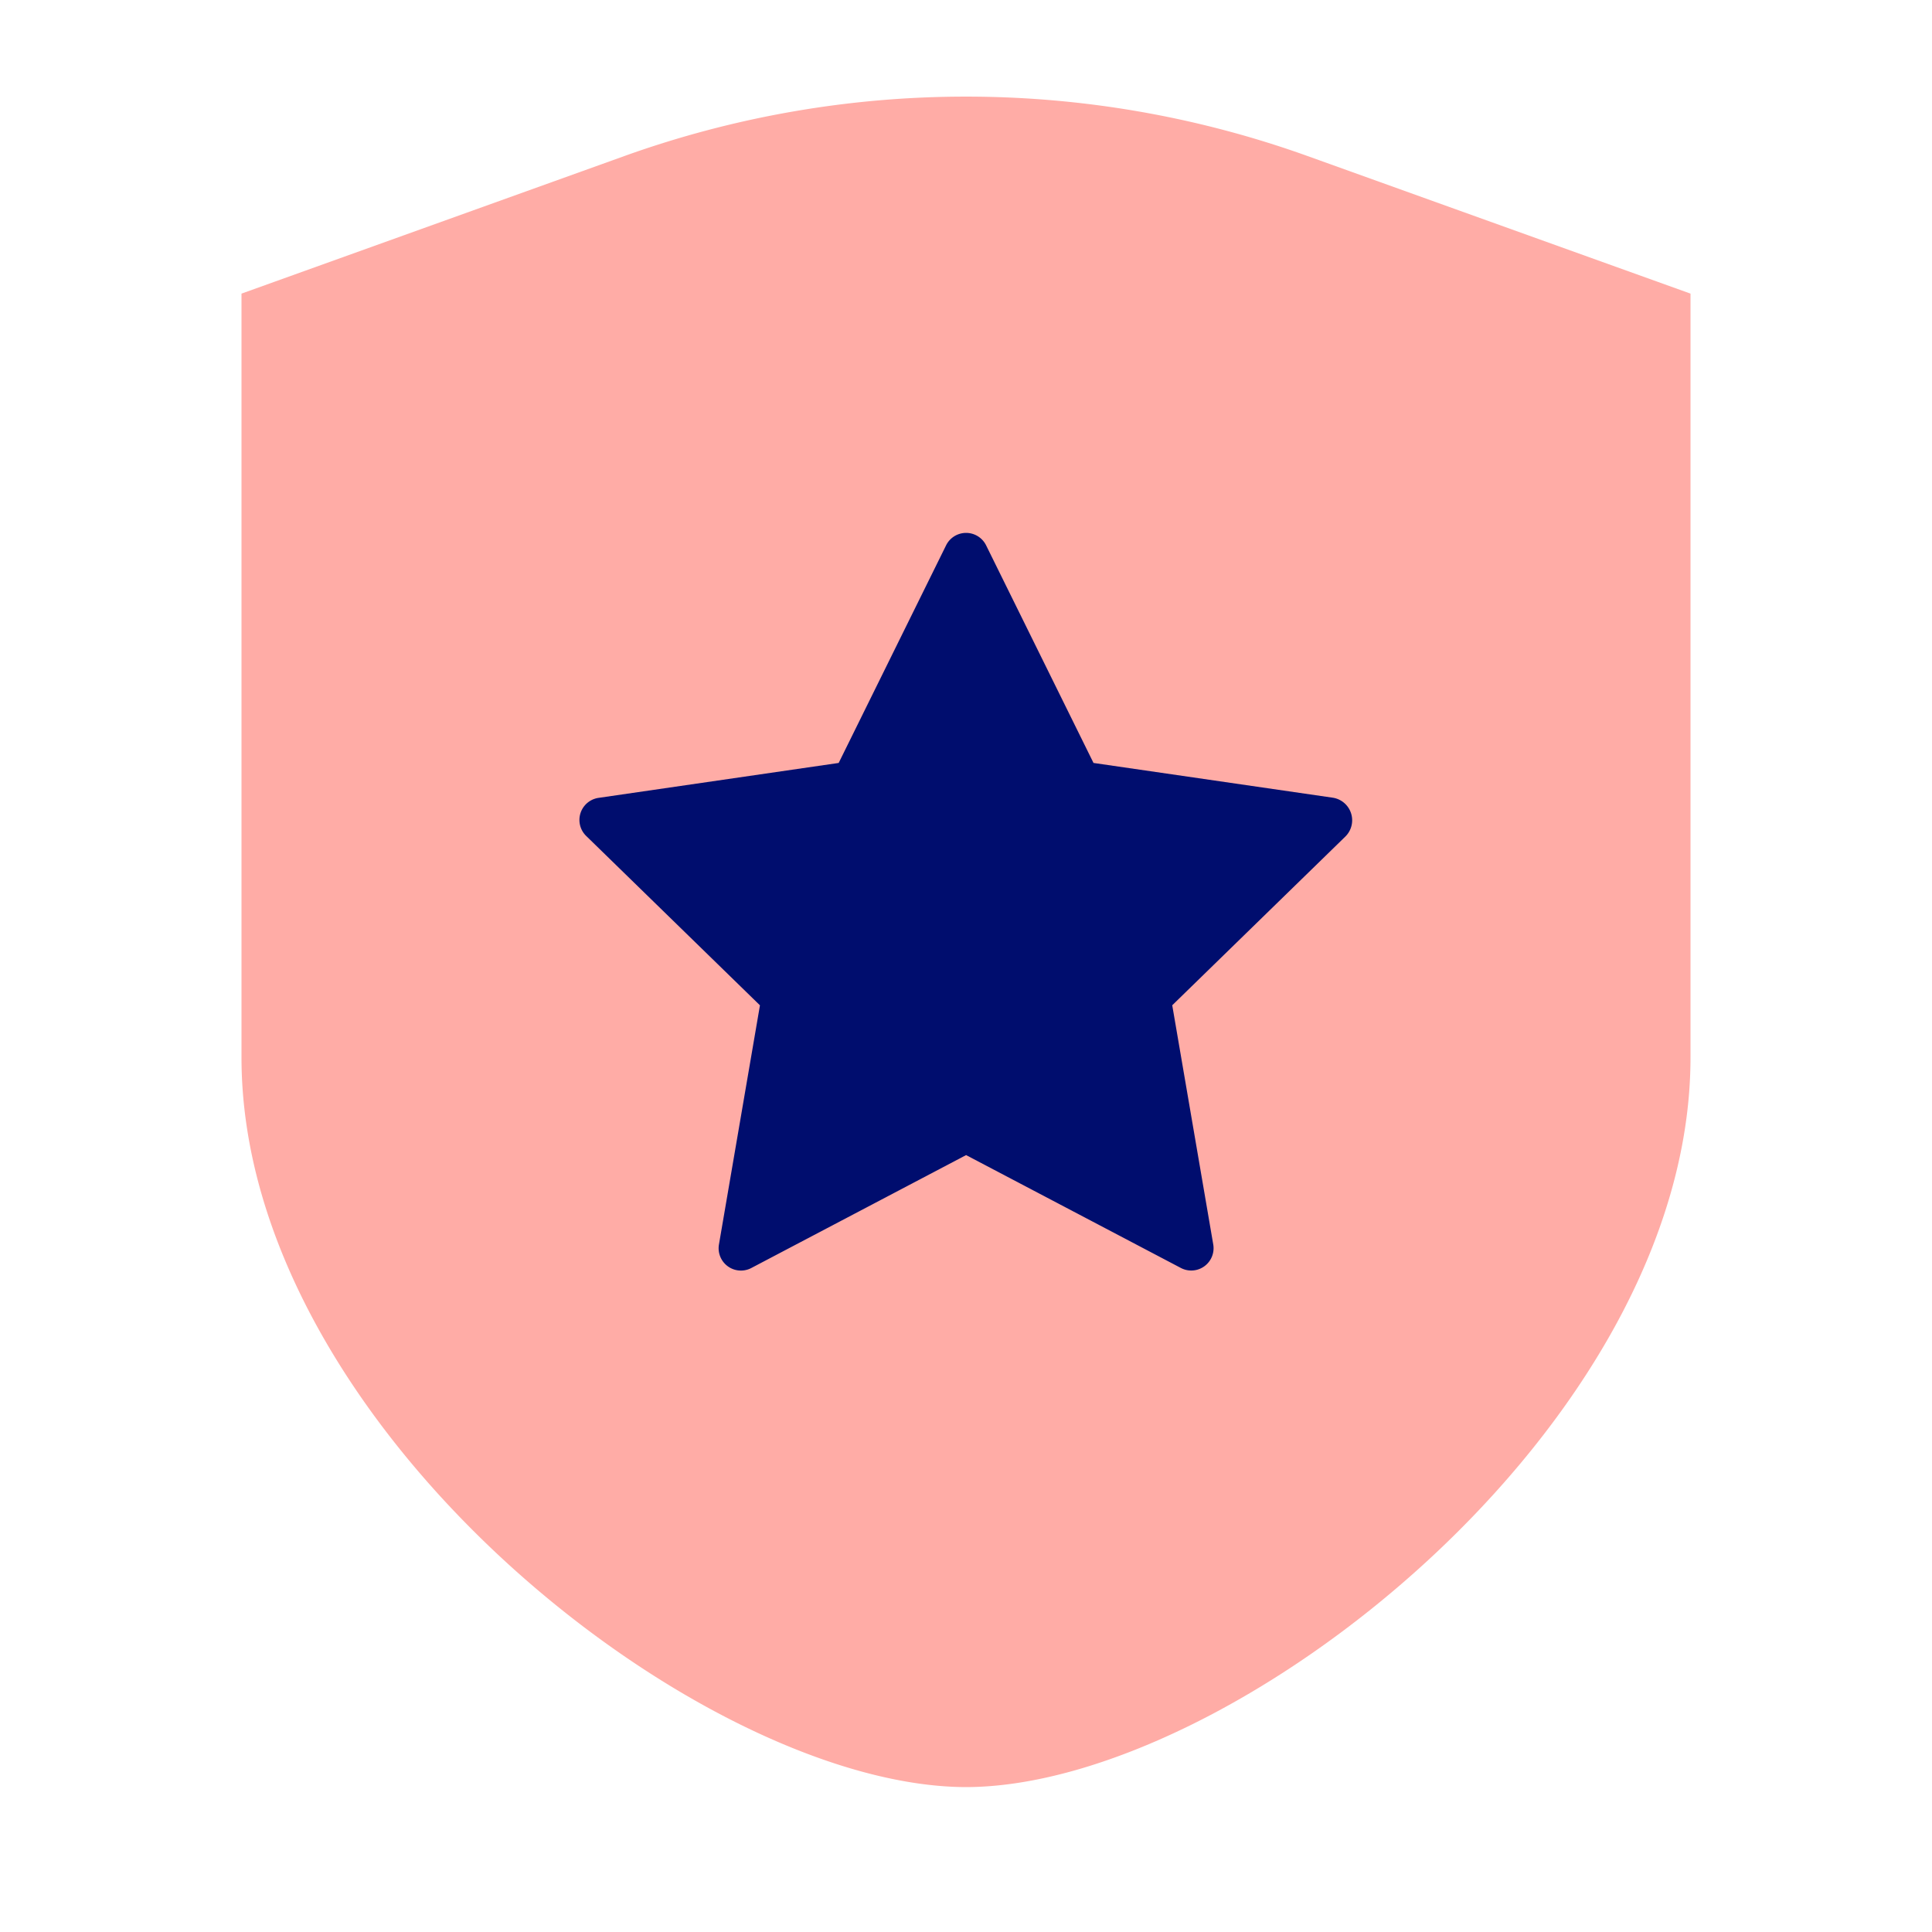
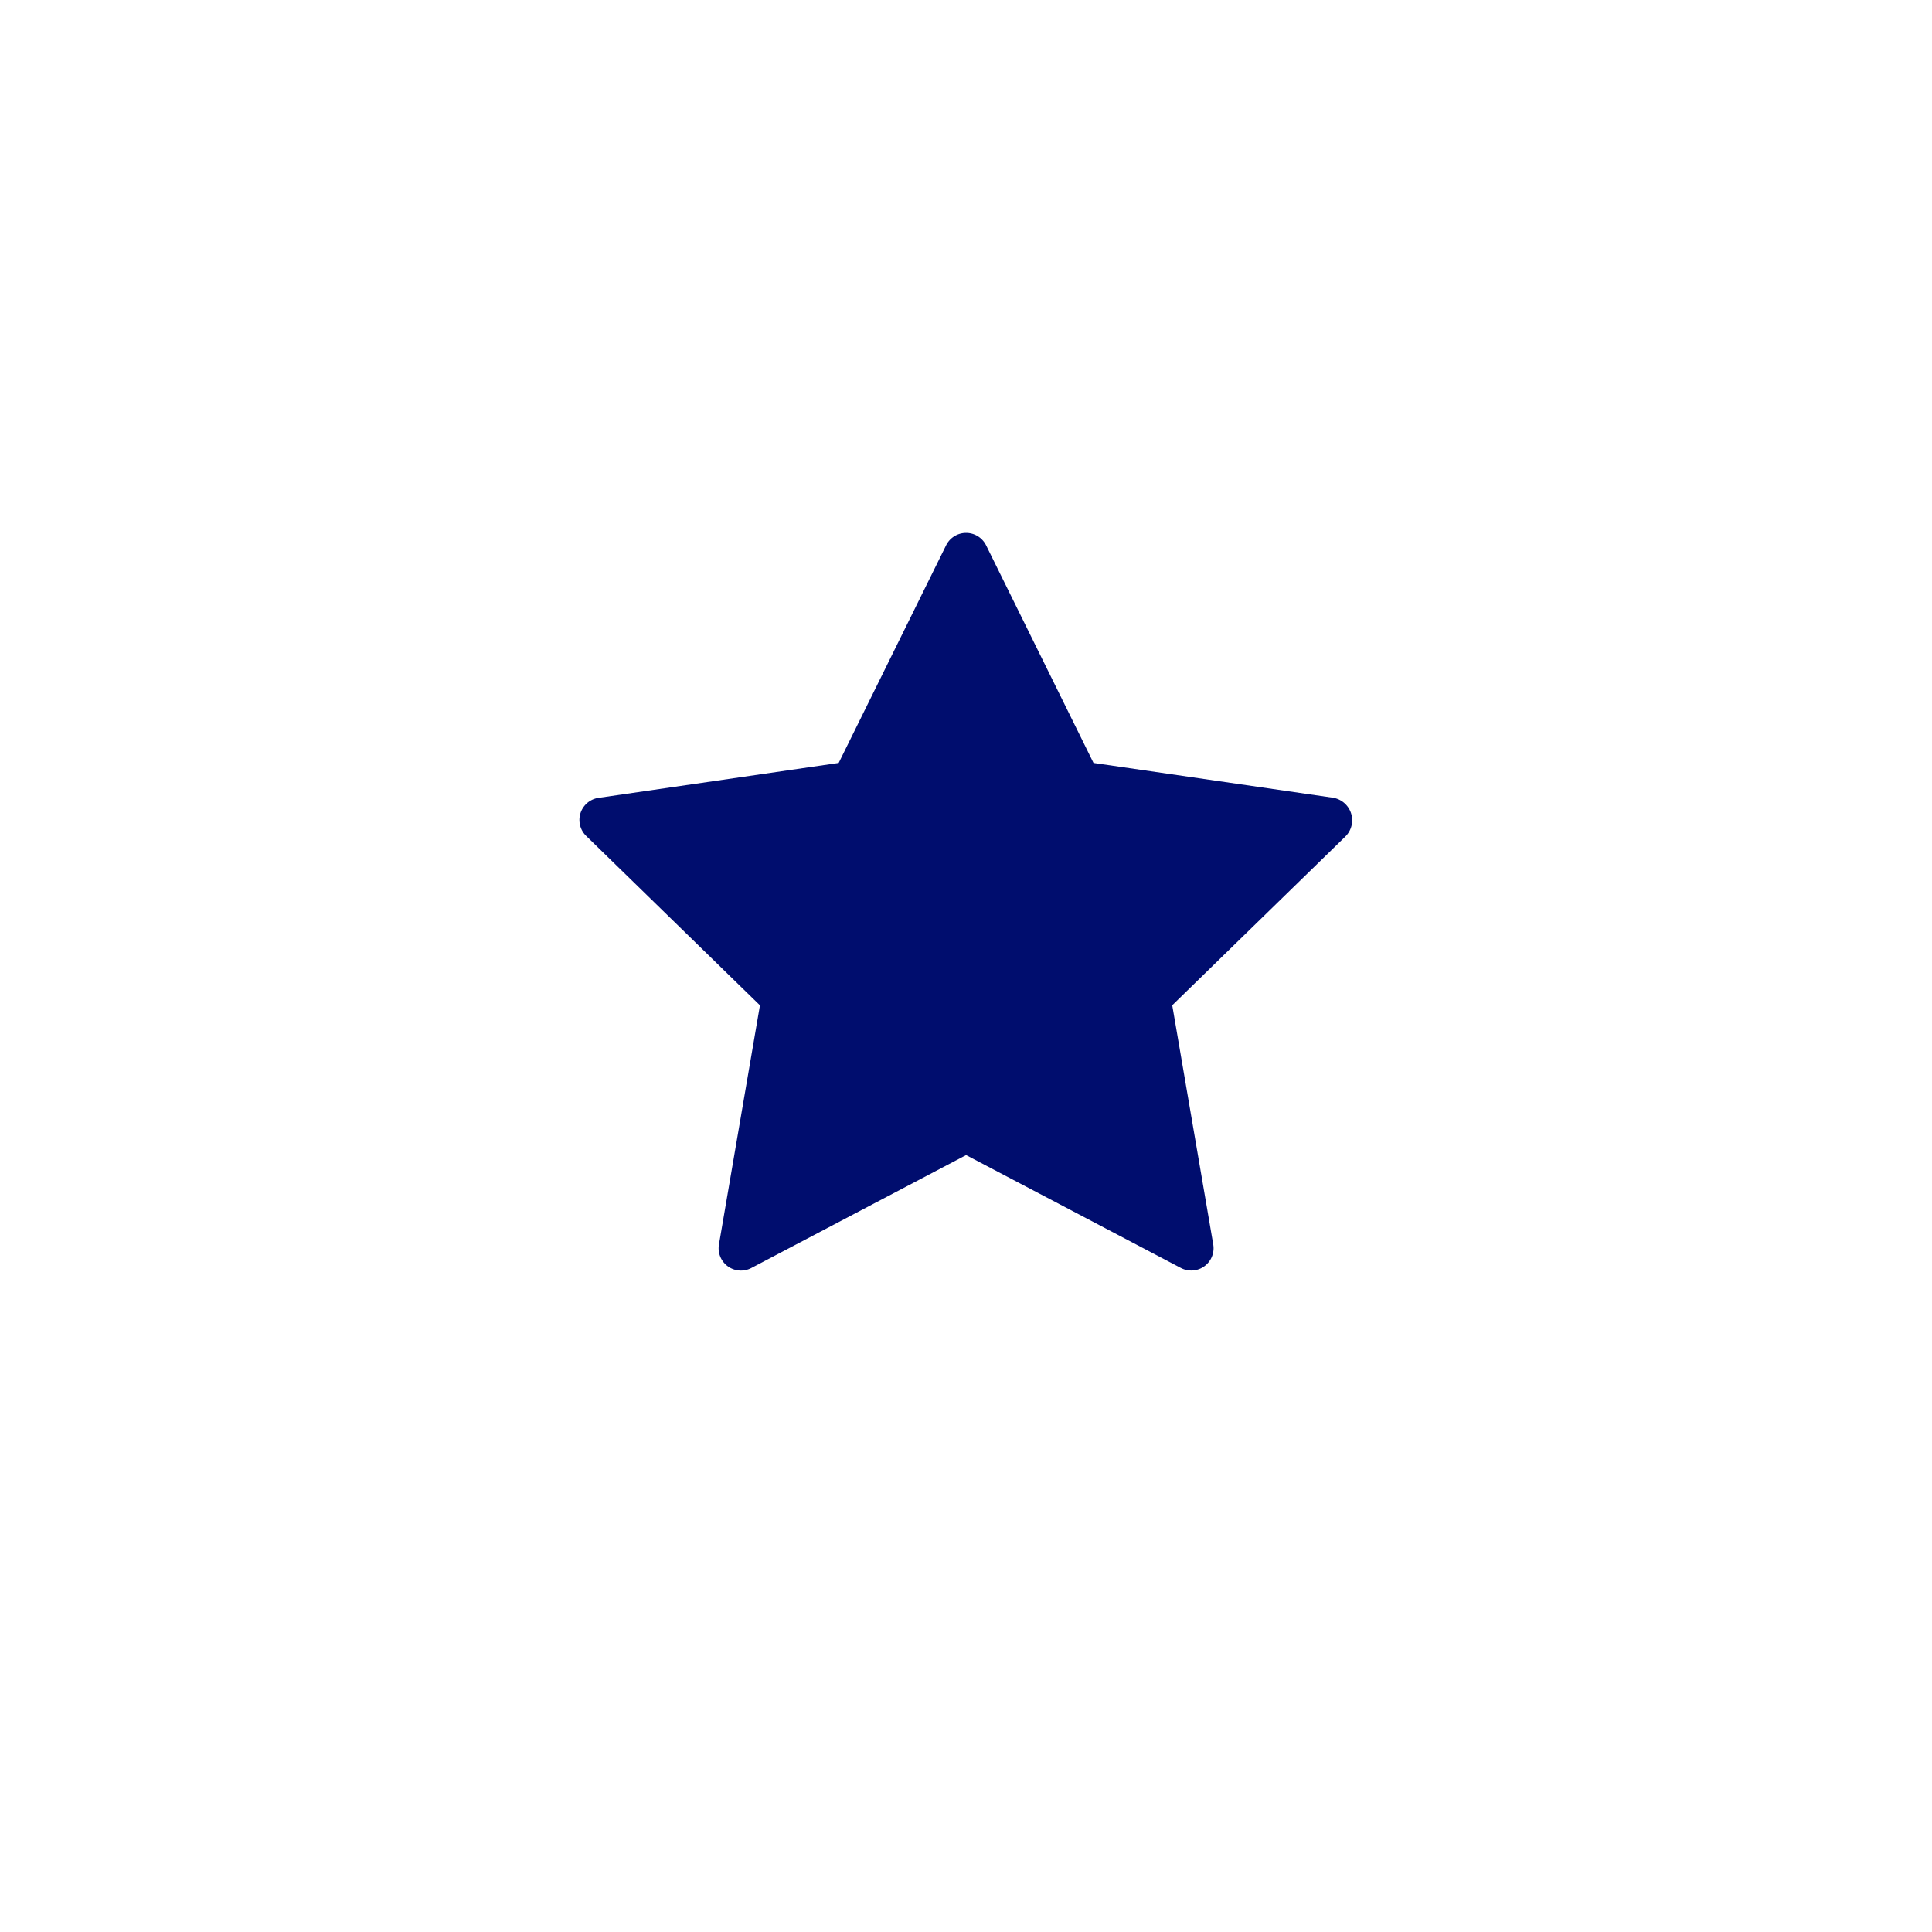
<svg xmlns="http://www.w3.org/2000/svg" version="1.1" x="0px" y="0px" viewBox="0 0 40 40" xml:space="preserve" focusable="false" aria-hidden="true" enable-background="new 0 0 40 40">
  <path fill="none" d="M0 0h40v40H0z" />
  <g>
-     <path d="M27.067 3.229a20.94 20.94 0 0 0-14.135 0L5 6.079v15.816C5 29.52 14.491 36.989 20.002 37 25.51 36.989 35 29.52 35 21.894V6.079z" fill="#FFACA6" />
    <path d="m20.002 23.915-4.447 2.338a.462.462 0 0 1-.67-.487l.849-4.952-3.598-3.507a.462.462 0 0 1 .256-.788l4.972-.723 2.224-4.506a.462.462 0 0 1 .828 0l2.224 4.506 4.95.719a.473.473 0 0 1 .262.807l-3.582 3.491.849 4.952a.462.462 0 0 1-.67.487z" fill="#000D6E" />
  </g>
</svg>